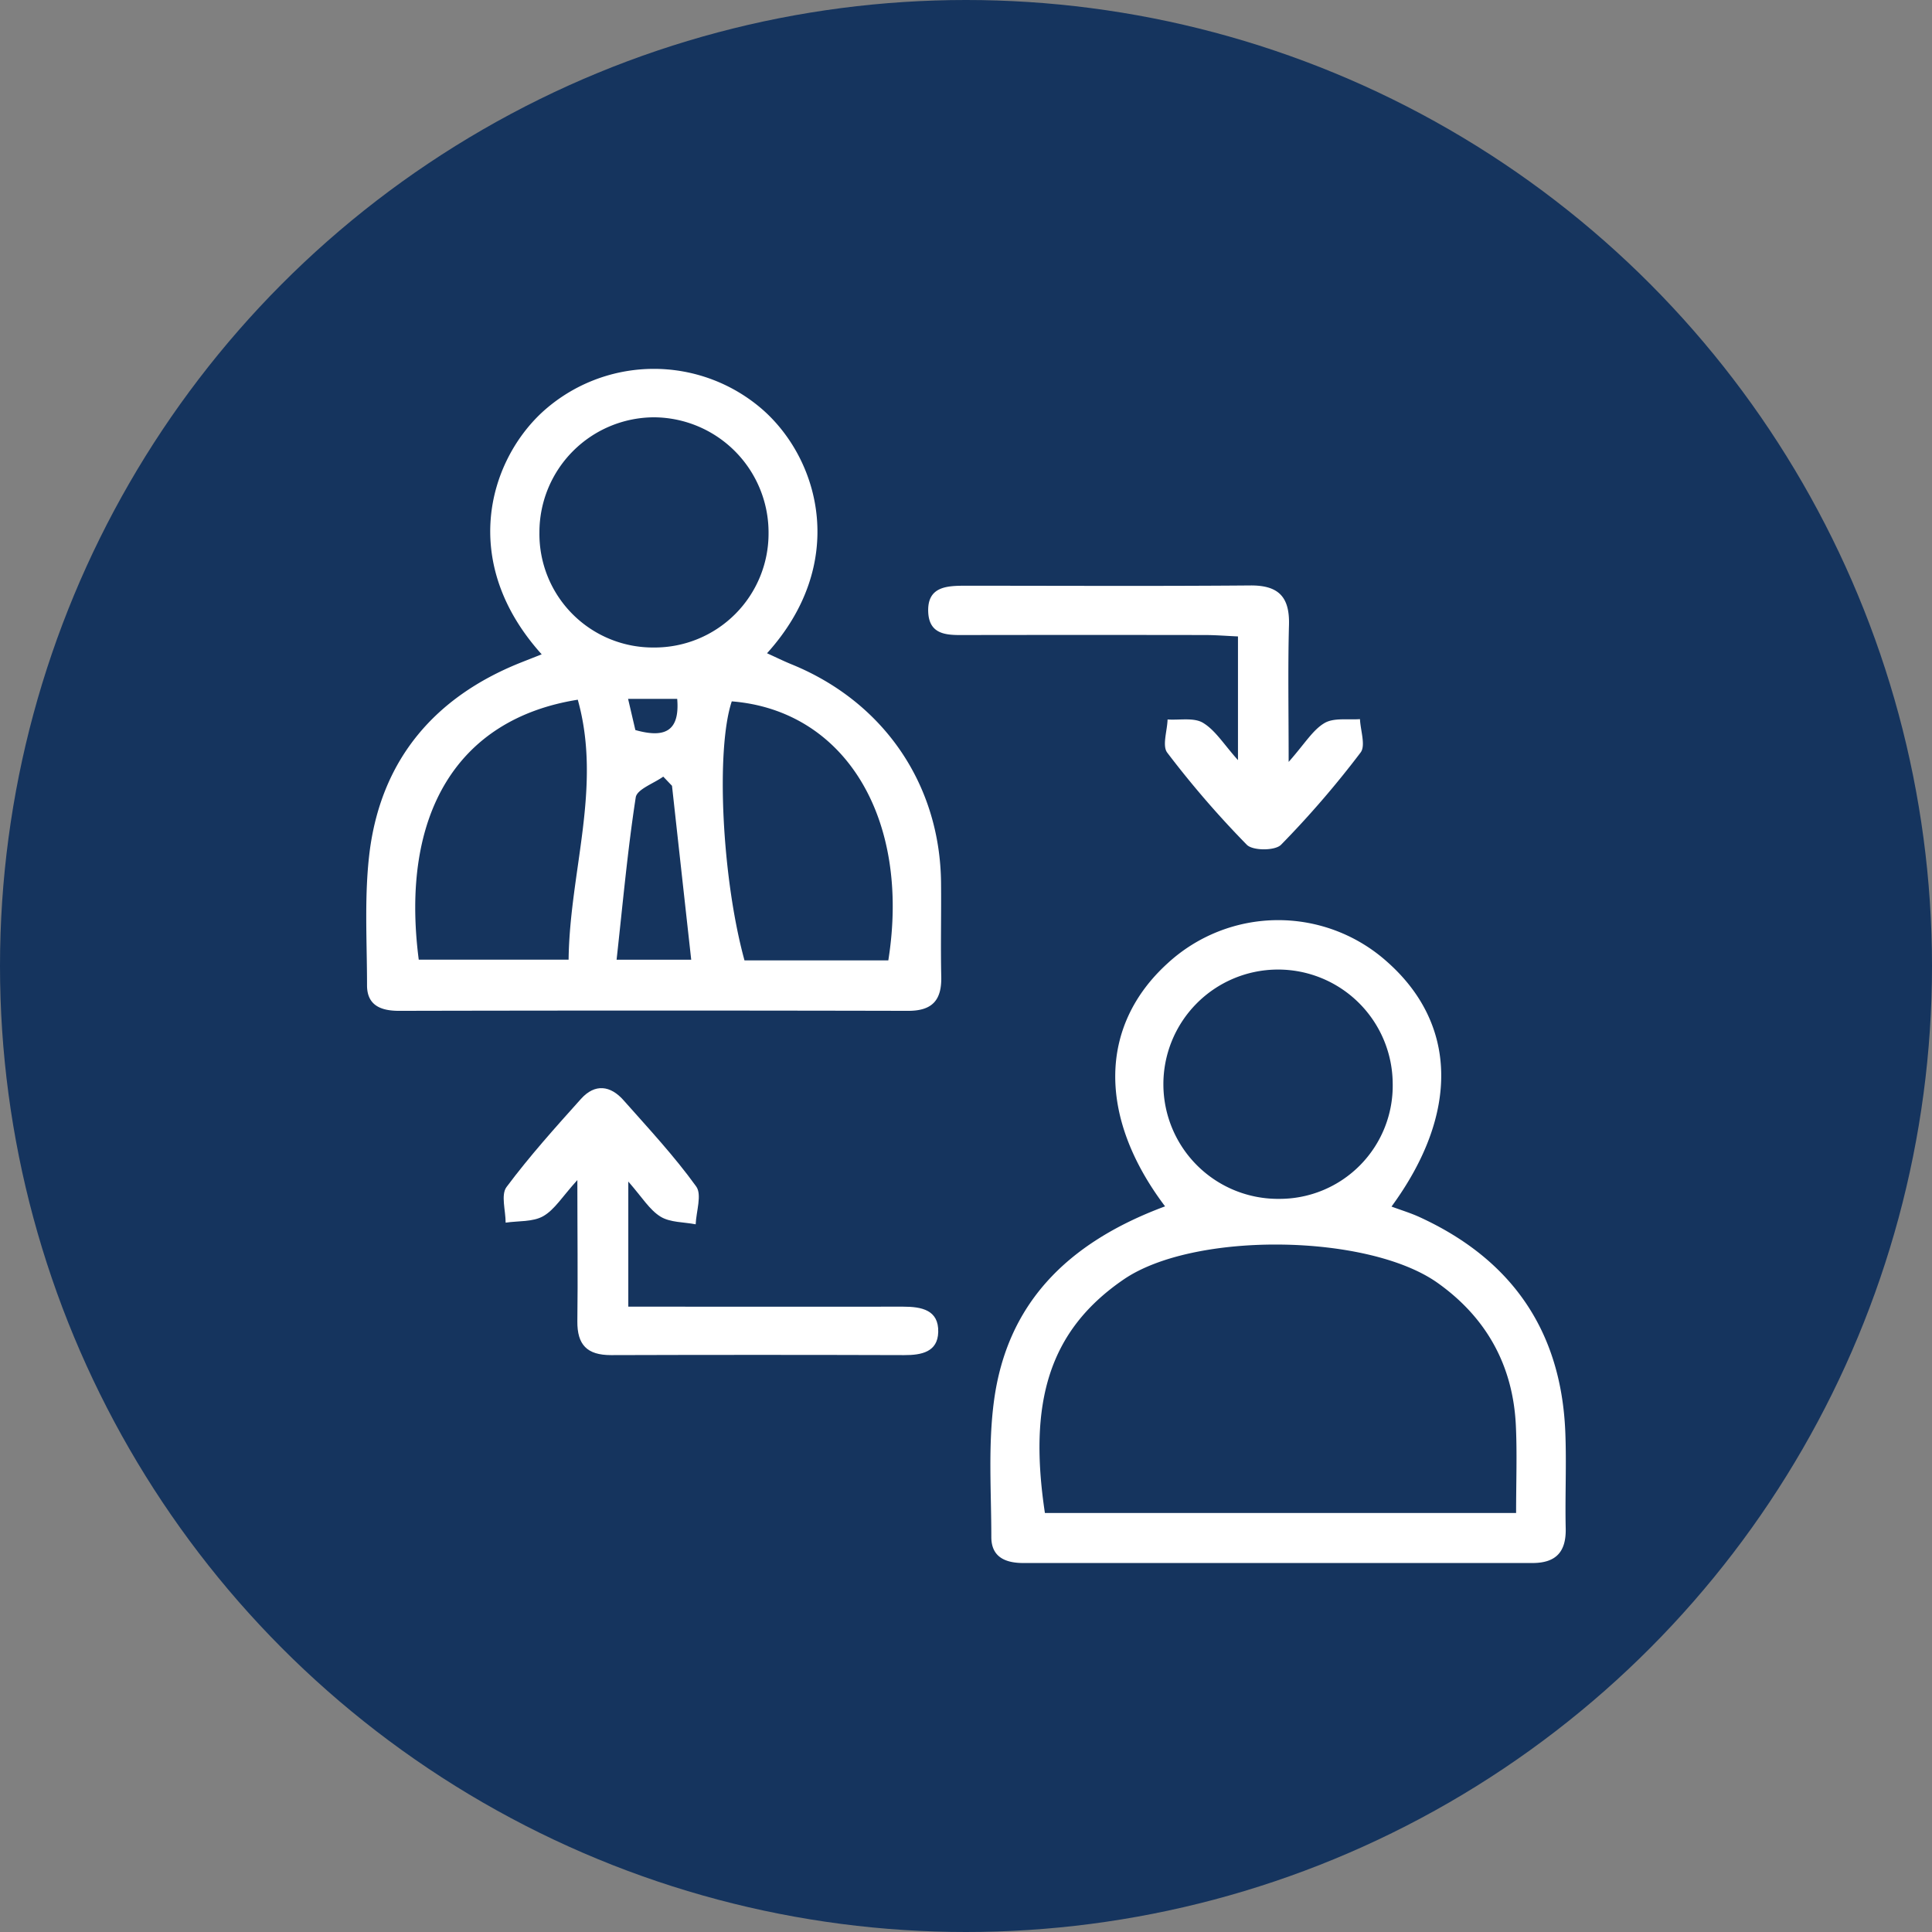
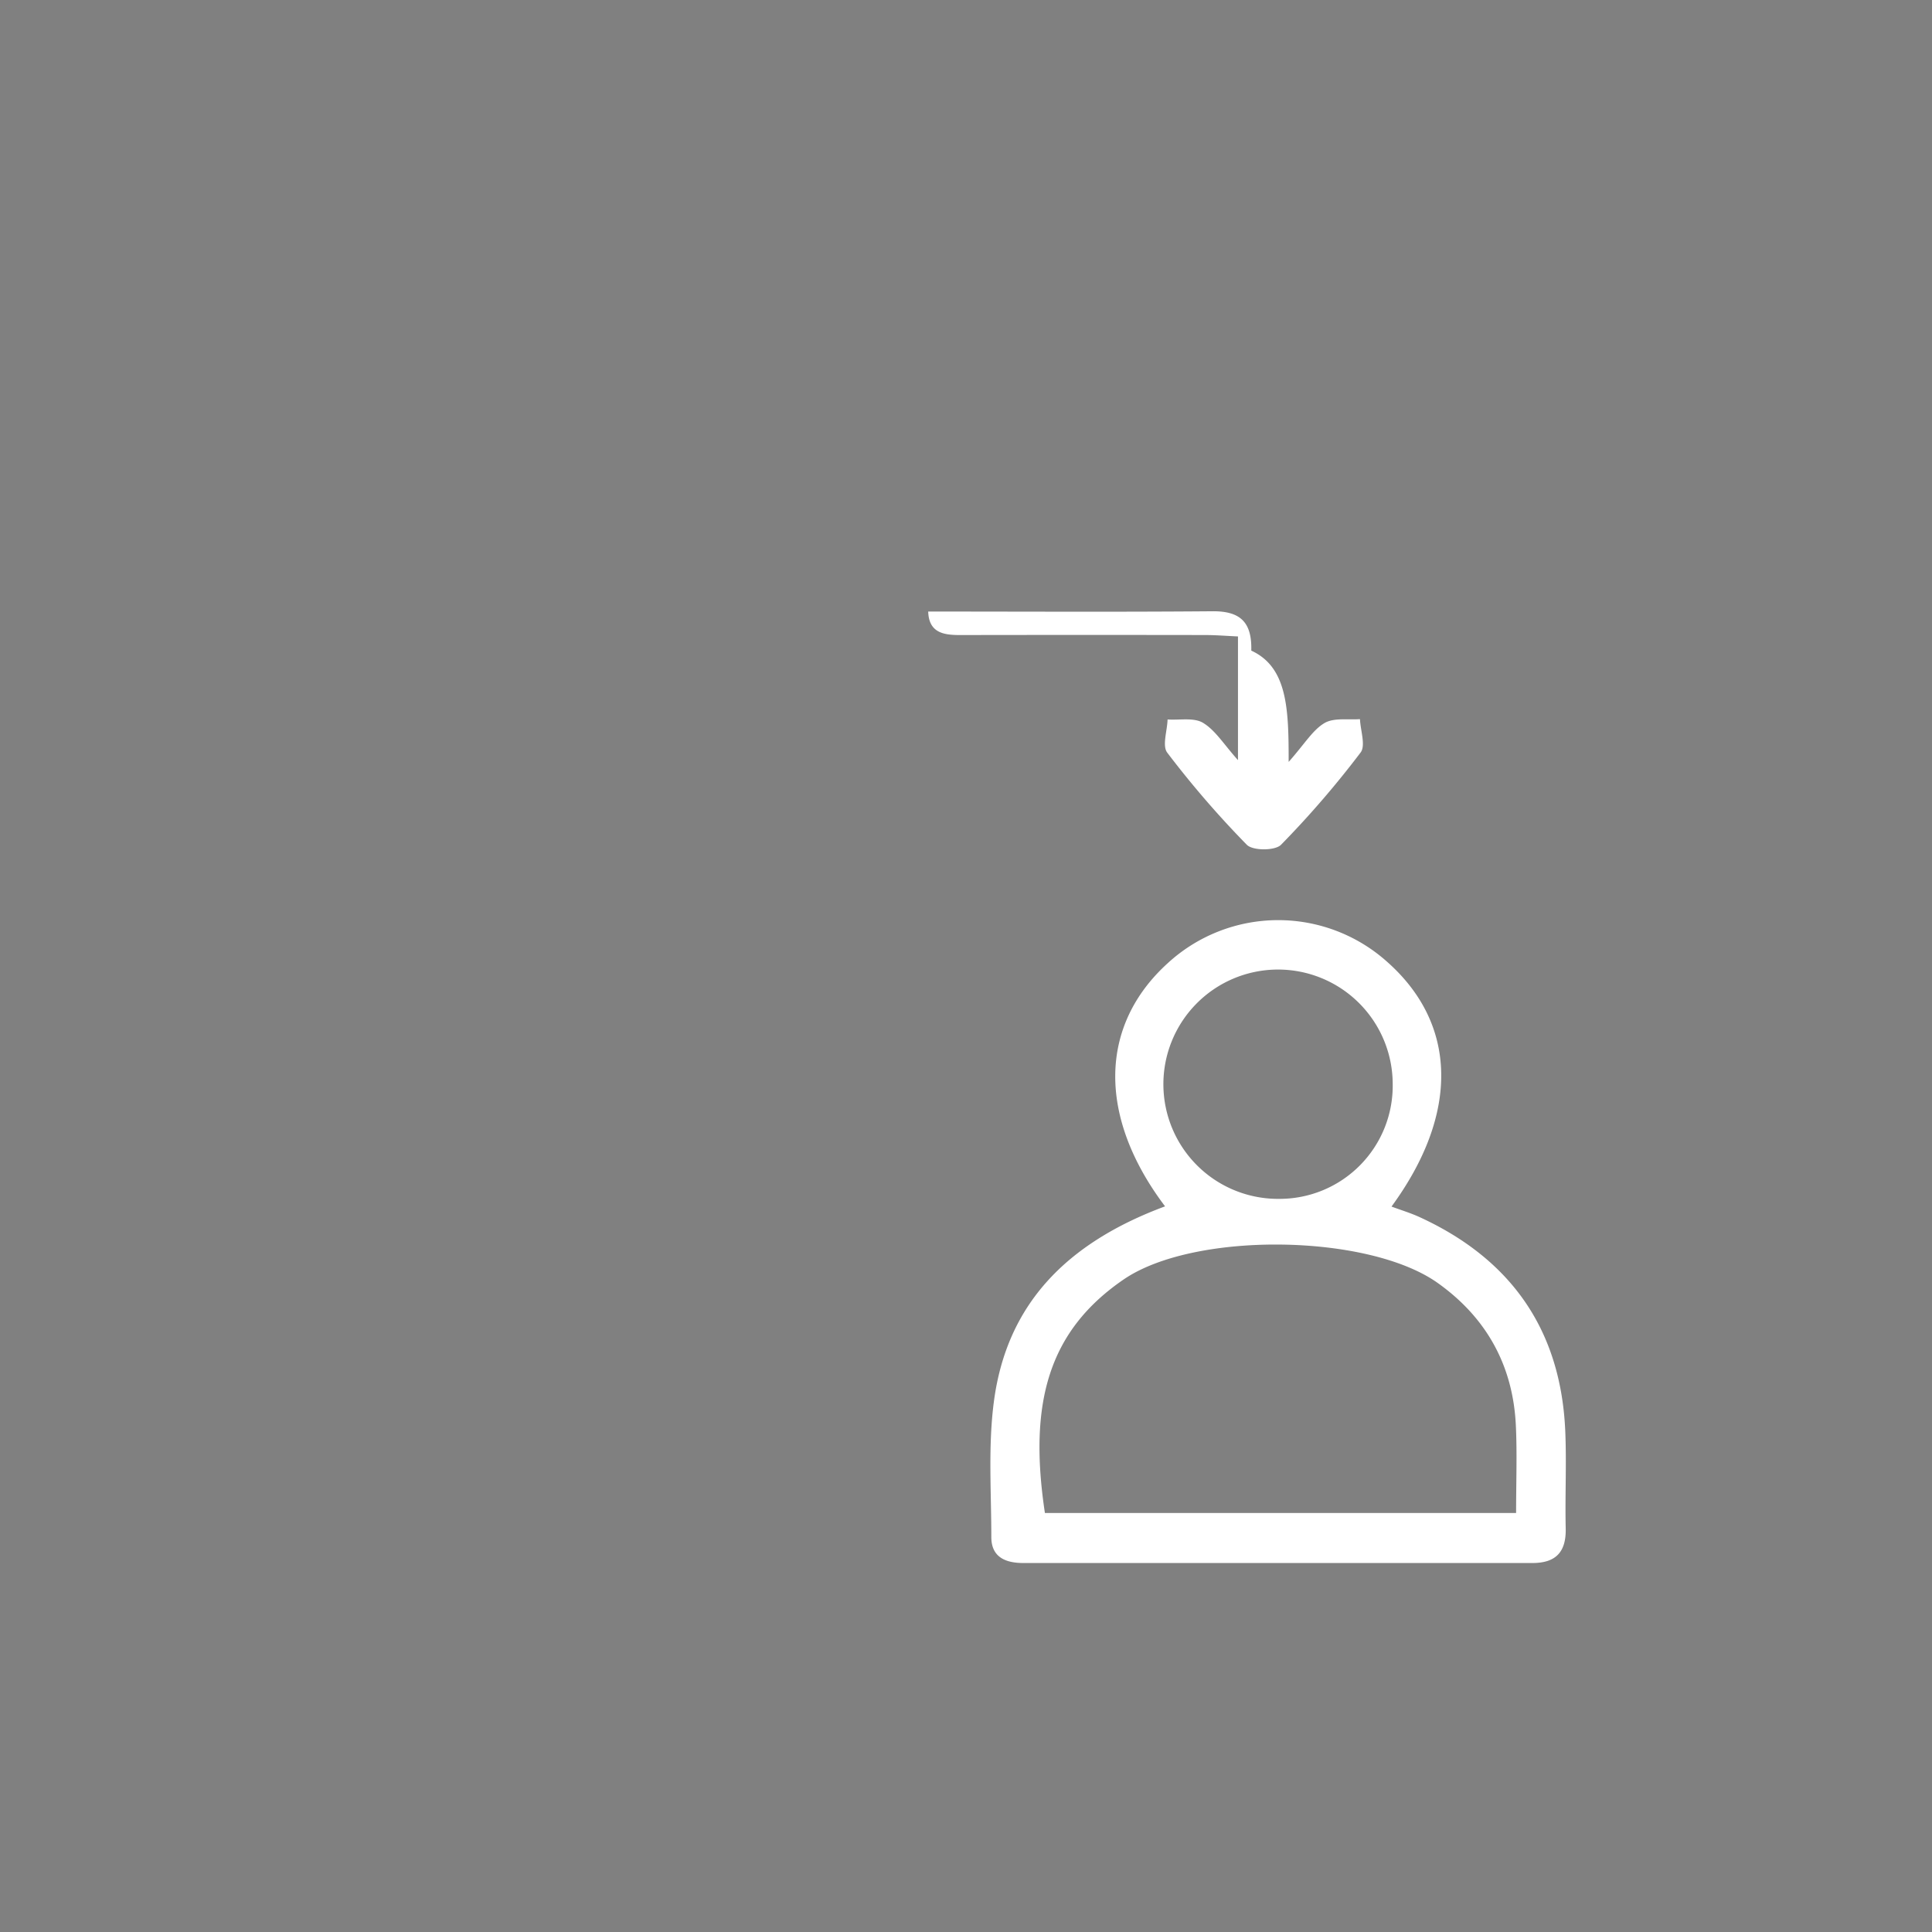
<svg xmlns="http://www.w3.org/2000/svg" id="Capa_1" data-name="Capa 1" viewBox="0 0 631.72 631.72">
  <rect x="0" y="0" width="631.72" height="631.72" fill="#808080" stroke="none" />
  <defs>
    <style>.cls-1{fill:#15345e;}.cls-2{fill:#fff;}</style>
  </defs>
-   <circle class="cls-1" cx="315.86" cy="315.86" r="315.86" />
-   <path class="cls-2" d="M-110.4-73.57c-26.92-29.88-17.46-62.67,0-79a54.09,54.09,0,0,1,72.56-.73c18.65,16.71,27.4,50.32,1.12,79.38,2.87,1.3,5.44,2.57,8.09,3.65C1.41-58,19.86-31.11,20.18,1.13c.11,10.22-.16,20.44.07,30.66C20.43,39.4,17.44,43,9.46,43q-83.27-.18-166.53,0c-5.91,0-10.43-1.78-10.44-8.32,0-15-1-30.15,1-44.86,4.14-29.37,21.3-49.37,48.77-60.49C-115.58-71.53-113.45-72.36-110.4-73.57Zm74.18-39.71a37.68,37.68,0,0,0-37.43-37.79,37.6,37.6,0,0,0-37.49,37.68A37.13,37.13,0,0,0-73.76-75.8,37.28,37.28,0,0,0-36.22-113.28ZM-150.6,26.27h49c.34-28.77,11-56.46,3-85C-137.95-52.47-156.76-21.39-150.6,26.27ZM2.94,26.5c7.38-46.44-14.18-81.74-51.19-84.69C-53.49-42.45-51.49-.46-44.09,26.5ZM-67.79-30.58l-2.86-3c-3.13,2.24-8.59,4.13-9,6.79-2.67,17.33-4.24,34.83-6.26,53.07h24.4C-63.66,6.87-65.73-11.86-67.79-30.58ZM-66.09-59H-82.15l2.38,10.19C-70.58-46.23-65.17-48-66.09-59Z" transform="translate(287.52 287.52)" />
  <path class="cls-2" d="M93.43,106.93c-22.13-29.32-21.58-59.12.83-79.47a53.37,53.37,0,0,1,71.68-.58C189,47.2,189.78,76.54,167.47,107c3.18,1.18,6.27,2.11,9.17,3.44,30,13.76,46.26,37,47.65,70.12.44,10.53-.1,21.11.14,31.66.18,7.71-3.21,11.34-10.9,11.33q-83.22,0-166.45,0c-5.79,0-10.44-1.89-10.46-8.44,0-15-1.11-30.15.91-44.87C41.76,139.48,60.51,119.15,93.43,106.93ZM208.21,207.19c0-10.25.35-19.44-.08-28.59-.92-19.6-9.6-35.27-25.54-46.61-22.72-16.17-79.66-16.94-102.71-1.15-24.6,16.85-31.16,40.4-25.74,76.35ZM167.86,66.7a37.49,37.49,0,1,0-37.13,37.78A37,37,0,0,0,167.86,66.7Z" transform="translate(287.52 287.52)" />
-   <path class="cls-2" d="M133.84-38.39c5.31-6,7.87-10.43,11.71-12.7,3.06-1.81,7.68-1,11.61-1.29.16,3.71,1.93,8.65.2,10.92a314.56,314.56,0,0,1-26,30.15c-1.93,2-9.27,2-11.21,0a316.1,316.1,0,0,1-26-30.1c-1.73-2.27,0-7.17.1-10.86,3.93.27,8.62-.71,11.61,1.11,4.06,2.46,6.81,7.07,11.41,12.18V-79.42c-3.56-.16-7.13-.45-10.71-.46q-38.82-.06-77.65,0c-5.86,0-12.67.6-12.93-7.68S22.23-96,28.31-96c31,0,62,.17,93-.09,9.25-.07,12.88,3.76,12.64,12.87C133.57-69.31,133.84-55.38,133.84-38.39Z" transform="translate(287.52 287.52)" />
-   <path class="cls-2" d="M-82.08,98.82v40.91h11.33c26.18,0,52.37.05,78.55,0,6,0,11.64,1.06,11.46,8.29-.16,6.52-5.45,7.57-11.1,7.55q-48-.15-95.9,0c-7.85,0-11.07-3.38-11-11.08.19-14.47,0-28.95,0-46.16-4.87,5.35-7.4,9.66-11.16,11.81-3.4,1.93-8.14,1.5-12.29,2.12,0-4-1.61-9.11.29-11.65,7.5-10.06,15.94-19.45,24.34-28.81,4.56-5.08,9.65-4.45,14,.52C-75.4,81.53-67,90.54-59.88,100.43c1.94,2.67,0,8.17-.17,12.37-3.89-.76-8.36-.57-11.5-2.51C-75.14,108.07-77.54,104-82.08,98.82Z" transform="translate(287.52 287.52)" />
+   <path class="cls-2" d="M133.84-38.39c5.31-6,7.87-10.43,11.71-12.7,3.06-1.81,7.68-1,11.61-1.29.16,3.71,1.93,8.65.2,10.92a314.56,314.56,0,0,1-26,30.15c-1.93,2-9.27,2-11.21,0a316.1,316.1,0,0,1-26-30.1c-1.73-2.27,0-7.17.1-10.86,3.93.27,8.62-.71,11.61,1.11,4.06,2.46,6.81,7.07,11.41,12.18V-79.42c-3.56-.16-7.13-.45-10.71-.46q-38.82-.06-77.65,0c-5.86,0-12.67.6-12.93-7.68c31,0,62,.17,93-.09,9.25-.07,12.88,3.76,12.64,12.87C133.57-69.31,133.84-55.38,133.84-38.39Z" transform="translate(287.52 287.52)" />
</svg>